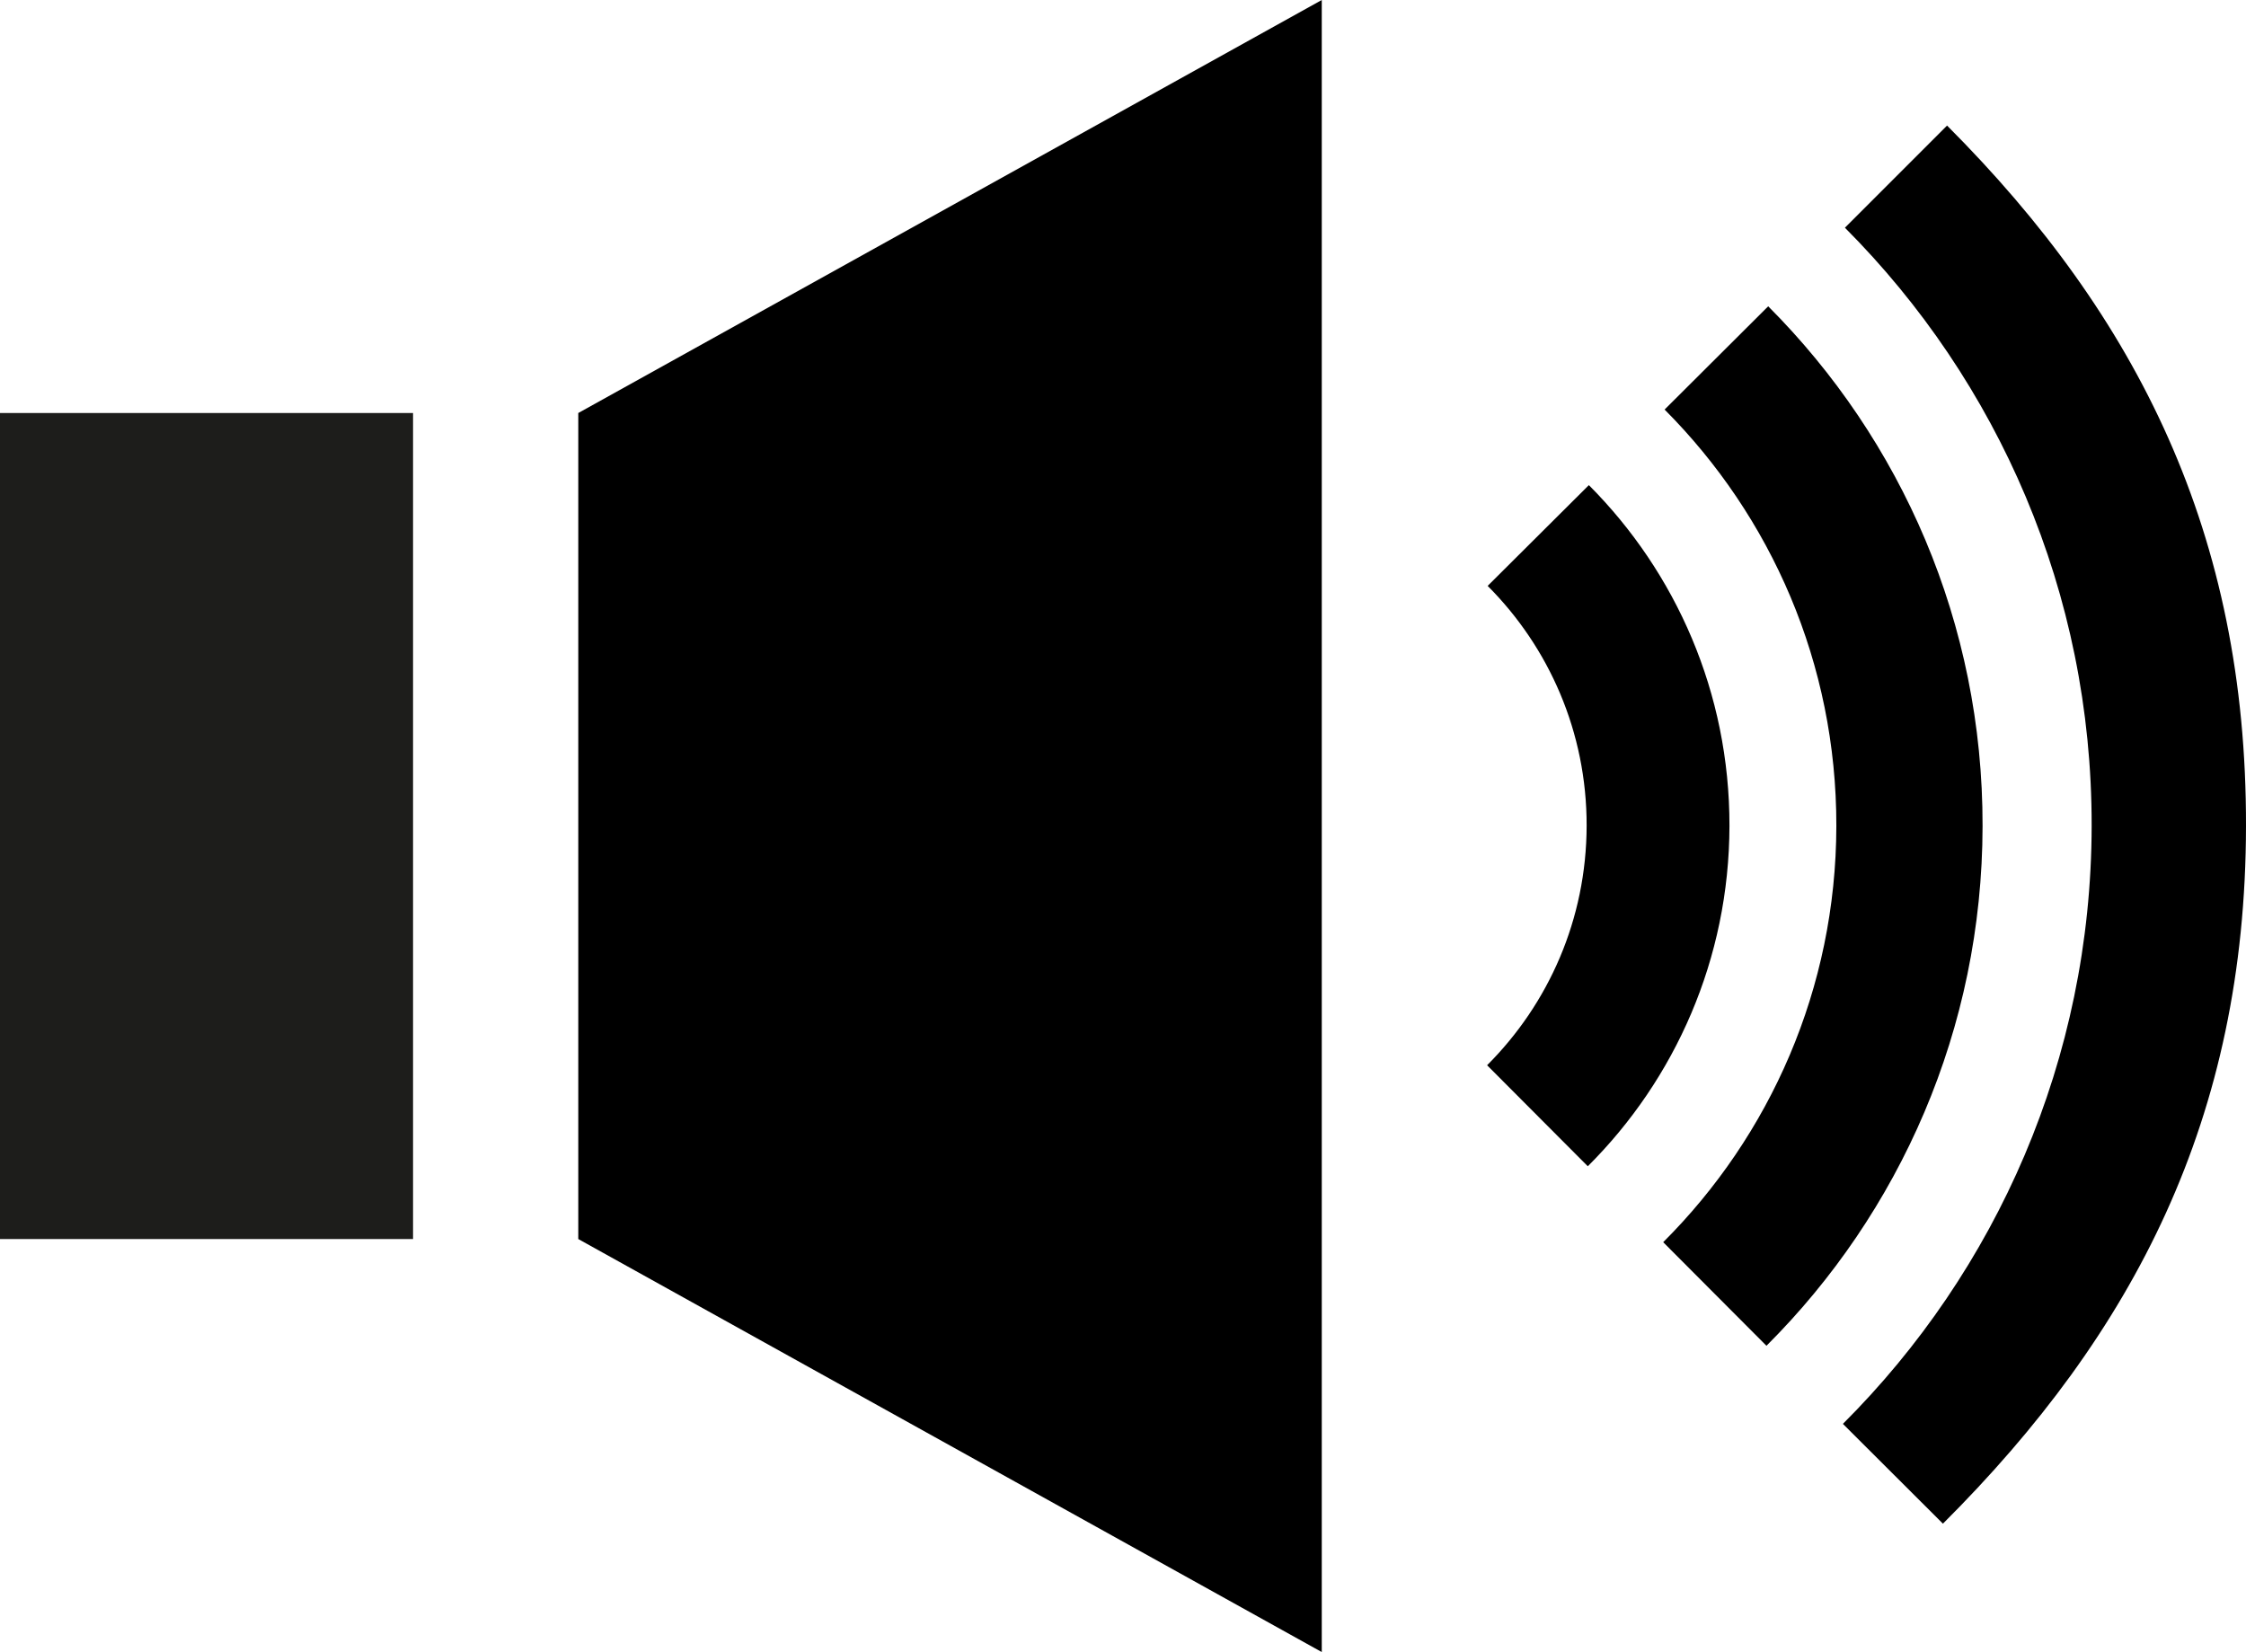
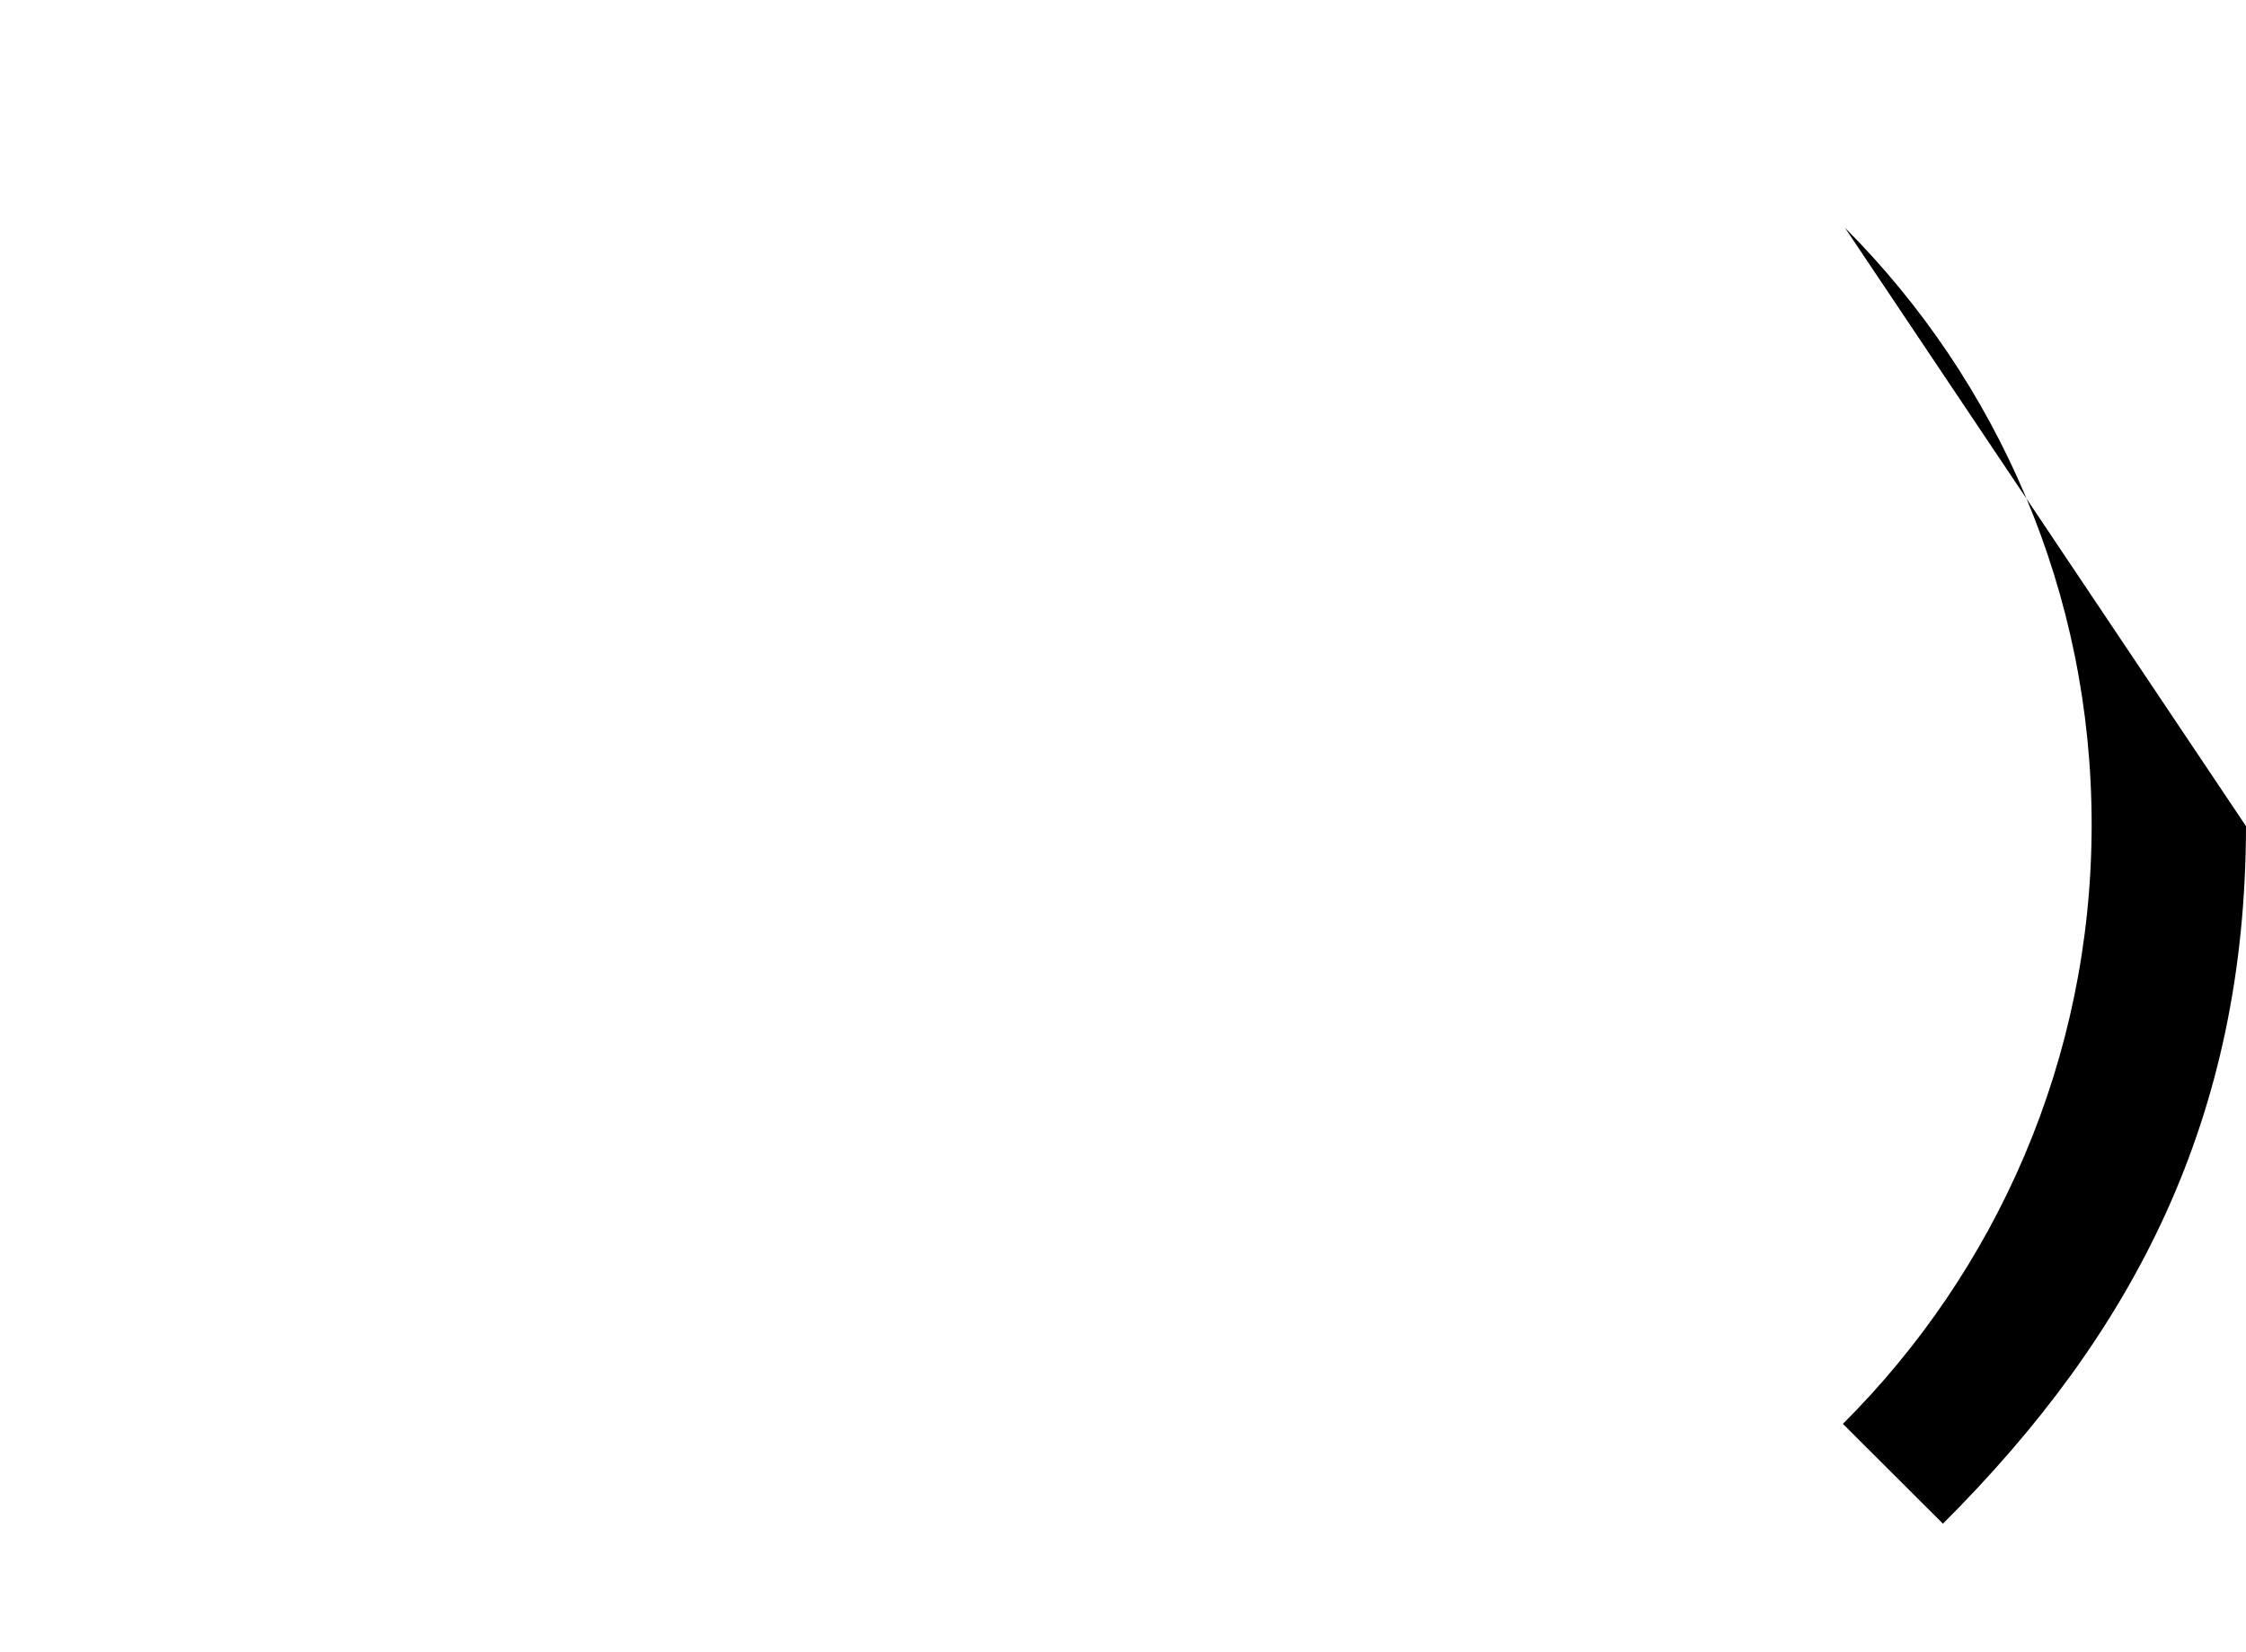
<svg xmlns="http://www.w3.org/2000/svg" xml:space="preserve" style="enable-background:new 0 0 100.595 74;" viewBox="0 0 100.595 74" y="0px" x="0px" version="1.1">
  <g id="Layer_9">
-     <rect height="37" width="18.5" style="fill:#1D1D1B;" y="18.5" id="XMLID_1194_" />
    <g id="XMLID_1193_">
-       <polygon points="25.9,18.5 25.9,55.5 59.2,74 59.2,0" />
-     </g>
-     <path d="M66.63,26.244c2.745,2.749,4.44,6.549,4.433,10.741c-0.007,4.192-1.709,7.985-4.458,10.73l4.51,4.525   c3.911-3.896,6.334-9.291,6.345-15.248c0.007-5.961-2.398-11.352-6.297-15.262L66.63,26.244z" id="XMLID_1192_" />
-     <path d="M74.555,18.345c4.766,4.78,7.703,11.37,7.692,18.652s-2.975,13.875-7.755,18.644l4.625,4.64   c5.964-5.95,9.668-14.186,9.679-23.277c0.018-9.091-3.648-17.32-9.601-23.284L74.555,18.345z" id="XMLID_791_" />
-     <path d="M82.631,10.2c6.846,6.868,11.067,16.334,11.051,26.795c-0.016,10.461-4.274,19.933-11.141,26.784   l4.48,4.47c8.568-8.547,13.558-18.184,13.574-31.244c0.027-13.06-4.836-22.812-13.389-31.381L82.631,10.2z" id="XMLID_1195_" />
+       </g>
+     <path d="M82.631,10.2c6.846,6.868,11.067,16.334,11.051,26.795c-0.016,10.461-4.274,19.933-11.141,26.784   l4.48,4.47c8.568-8.547,13.558-18.184,13.574-31.244L82.631,10.2z" id="XMLID_1195_" />
  </g>
  <g id="Layer_1">
</g>
</svg>